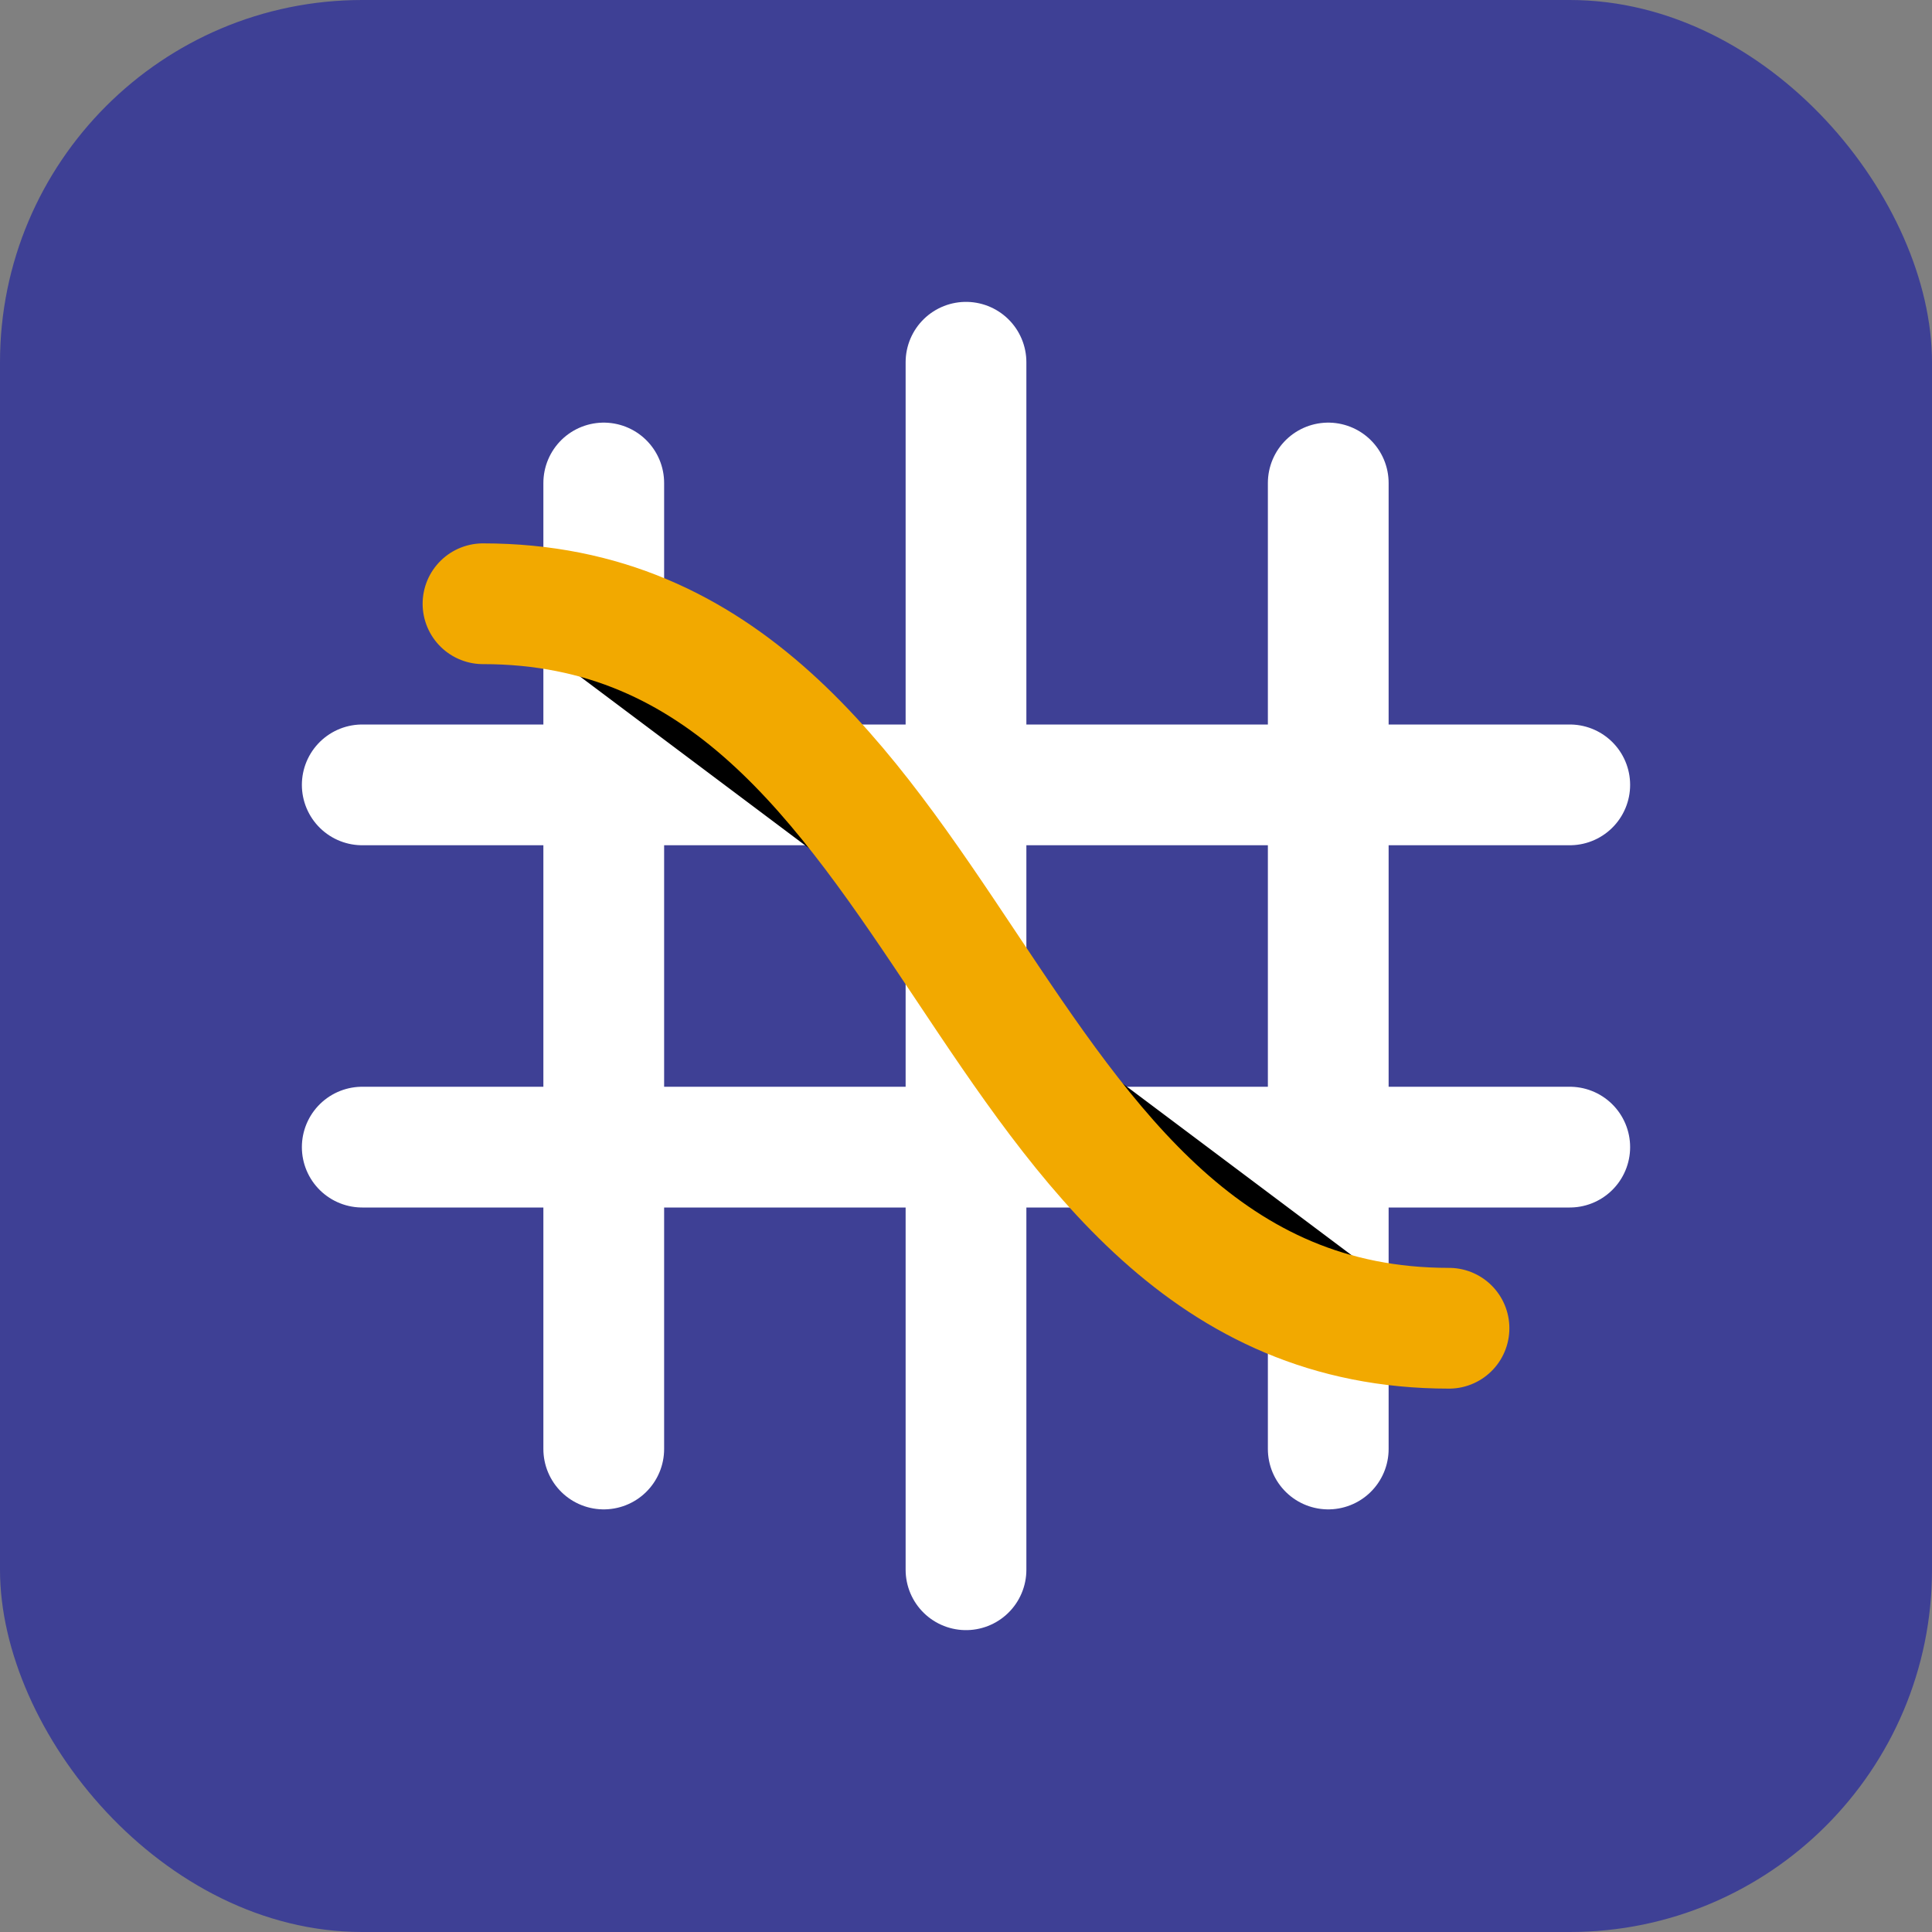
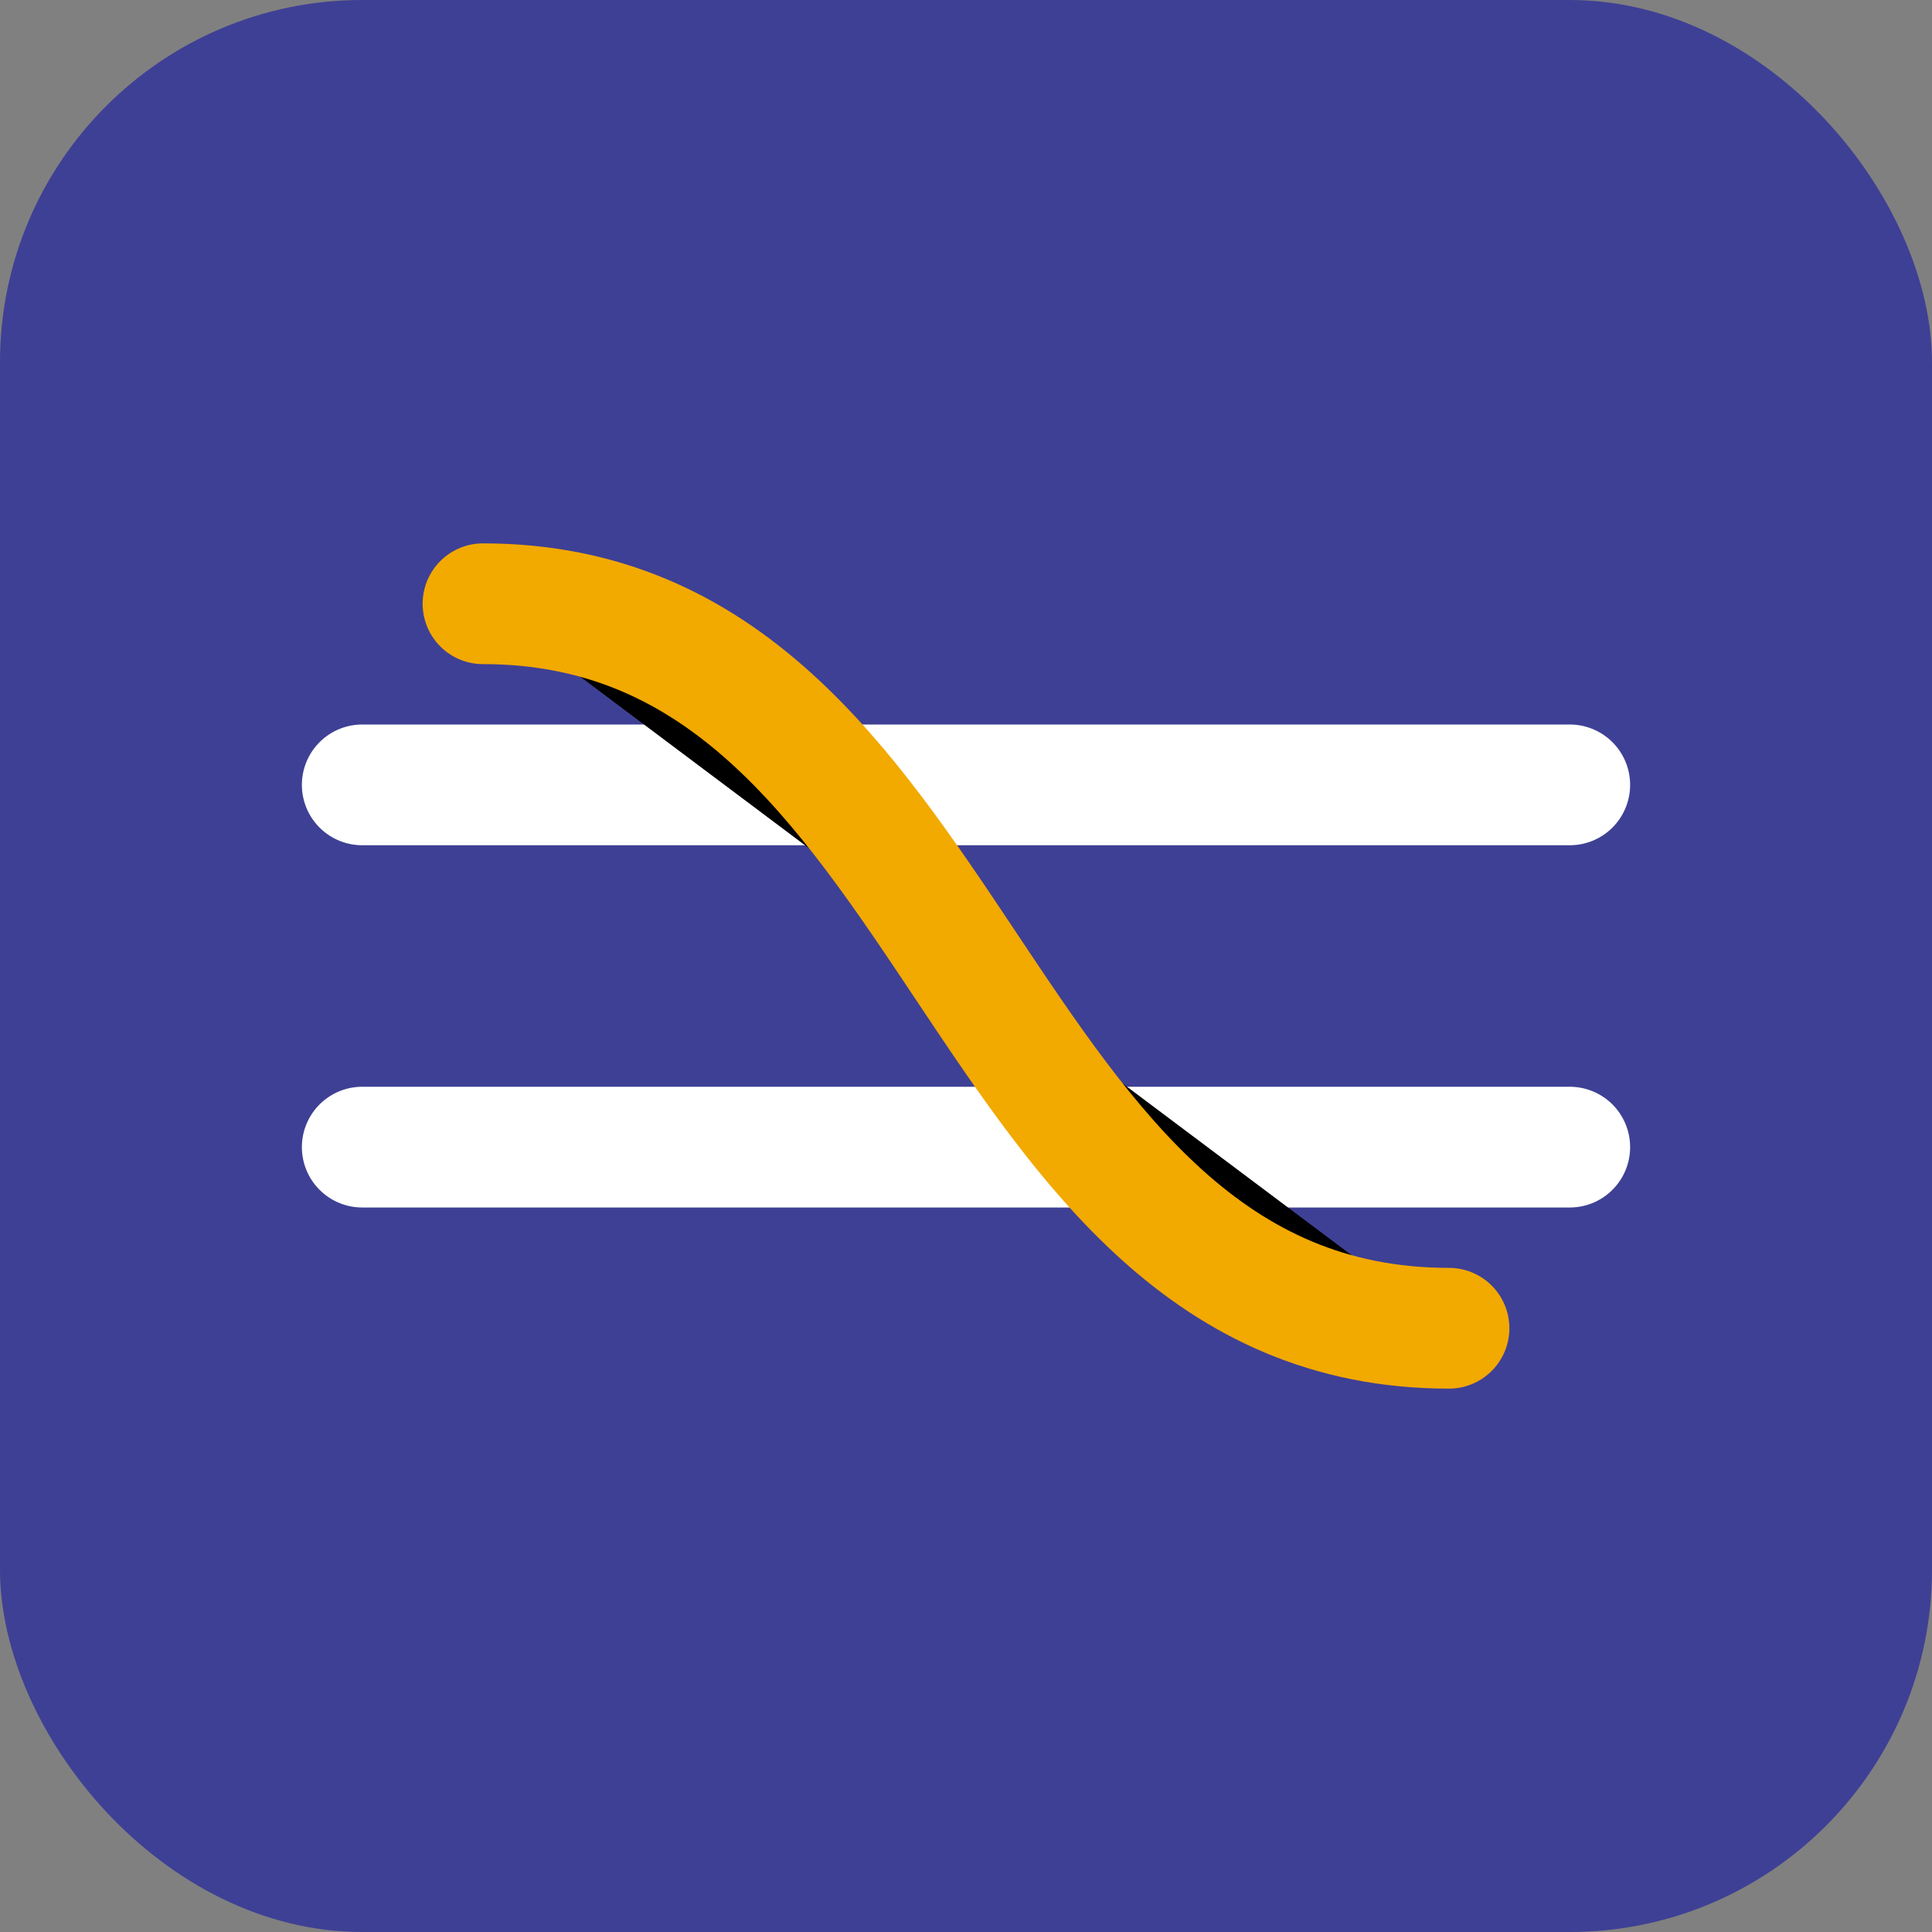
<svg xmlns="http://www.w3.org/2000/svg" viewBox="0 0 32 32" width="32" height="32">
  <rect x="0" y="0" width="32" height="32" fill="#808080" stroke="none" />
  <rect width="32" height="32" rx="6" fill="#3e4095" />
  <path d="M6 13h20M6 19h20" stroke="#ffffff" stroke-width="2" stroke-linecap="round" />
-   <path d="M16 6L16 26M10 8L10 24M22 8L22 24" stroke="#ffffff" stroke-width="2" stroke-linecap="round" />
  <path d="M8 10c8 0 8 12 16 12" stroke="#f2a900" stroke-width="2" stroke-linecap="round" />
</svg>